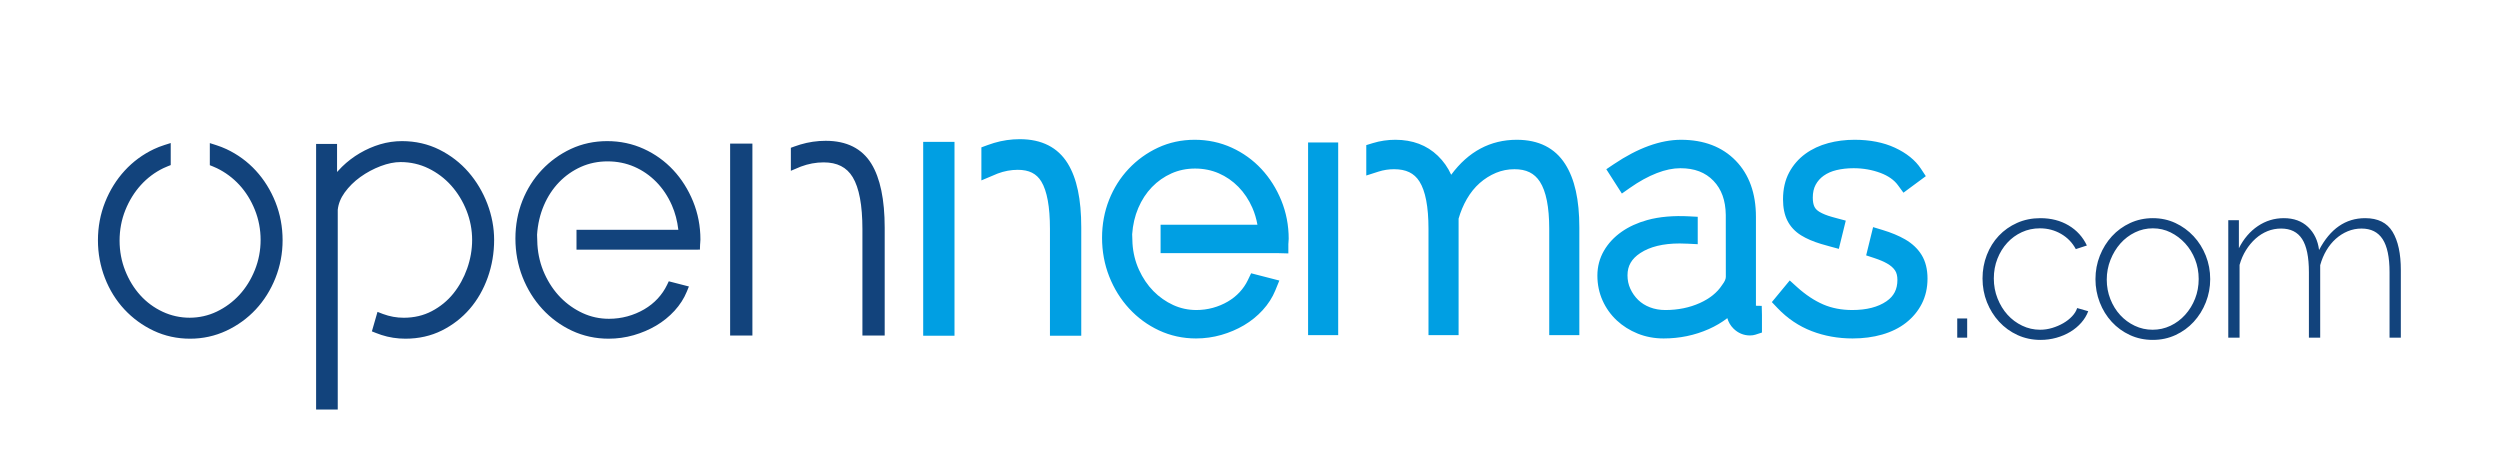
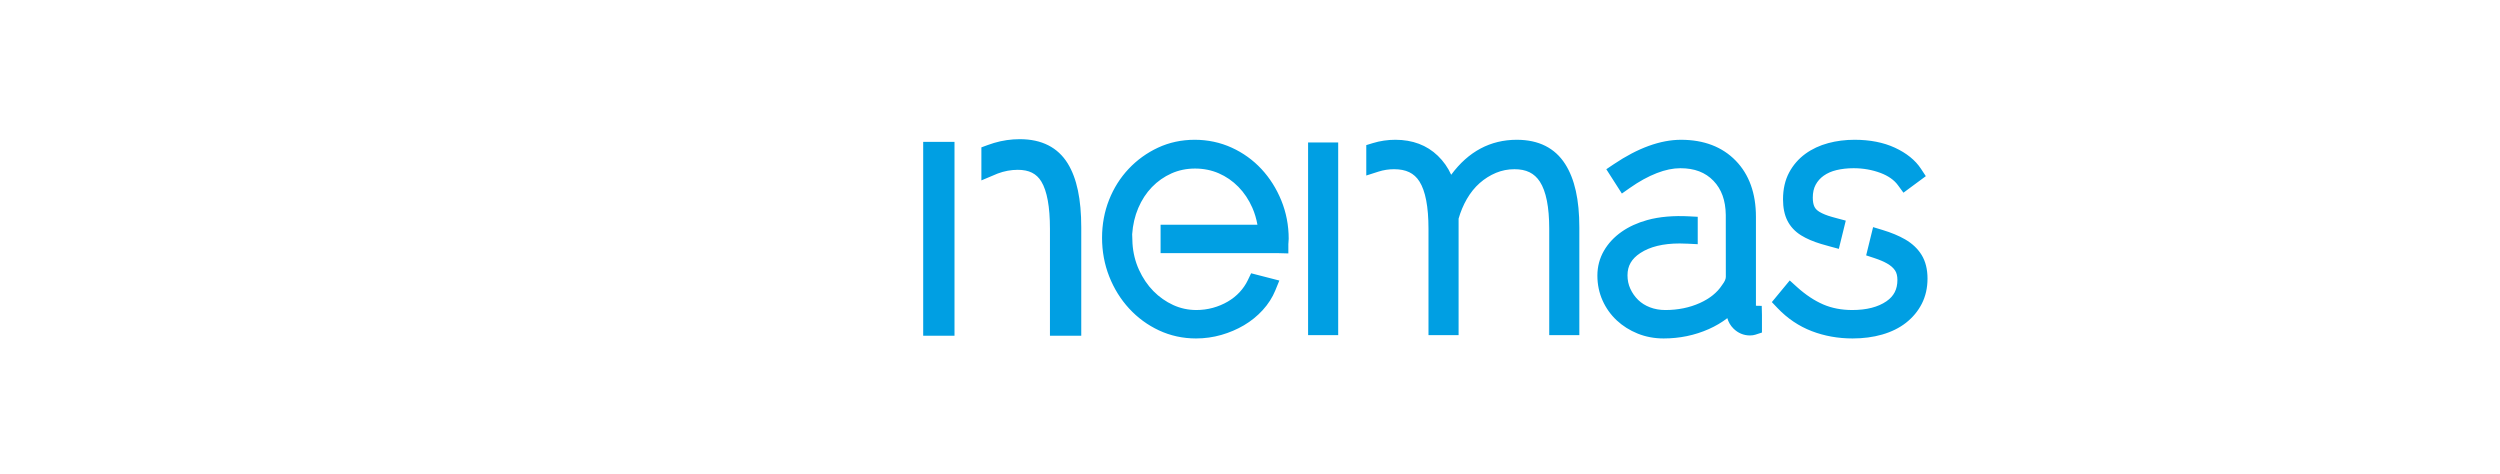
<svg xmlns="http://www.w3.org/2000/svg" width="485px" height="92px" viewBox="0 0 485 92">
  <title>opennemas-logo</title>
  <desc>Created with Sketch.</desc>
  <defs />
  <g id="Page-1" stroke="none" stroke-width="1" fill="none" fill-rule="evenodd">
    <g id="opennemas-logo">
      <g id="opennemas.com-logo" transform="translate(19, 27)">
-         <path d="M360.704,38.503 L360.704,34.778 L362.632,34.778 L362.632,38.503 L360.704,38.503 Z M365.61,27.023 C365.61,25.418 365.887,23.898 366.443,22.466 C366.998,21.035 367.772,19.794 368.765,18.742 C369.758,17.69 370.941,16.857 372.314,16.244 C373.687,15.63 375.191,15.324 376.828,15.324 C378.902,15.324 380.727,15.792 382.305,16.726 C383.882,17.662 385.065,18.96 385.854,20.626 L383.707,21.327 C383.035,20.071 382.079,19.086 380.837,18.369 C379.595,17.654 378.23,17.295 376.74,17.295 C375.484,17.295 374.315,17.544 373.235,18.041 C372.154,18.538 371.212,19.223 370.409,20.1 C369.605,20.976 368.969,22.006 368.503,23.189 C368.035,24.373 367.801,25.651 367.801,27.023 C367.801,28.397 368.043,29.689 368.524,30.901 C369.006,32.114 369.648,33.166 370.453,34.056 C371.256,34.948 372.205,35.656 373.3,36.181 C374.396,36.707 375.557,36.97 376.784,36.97 C377.573,36.97 378.354,36.853 379.129,36.62 C379.902,36.386 380.618,36.079 381.275,35.699 C381.932,35.32 382.503,34.875 382.984,34.363 C383.466,33.852 383.795,33.319 383.97,32.763 L386.117,33.377 C385.825,34.166 385.379,34.904 384.781,35.589 C384.181,36.276 383.473,36.868 382.656,37.364 C381.838,37.861 380.931,38.248 379.939,38.525 C378.945,38.802 377.923,38.942 376.872,38.942 C375.264,38.942 373.775,38.627 372.402,38 C371.029,37.372 369.839,36.509 368.831,35.415 C367.823,34.319 367.035,33.056 366.464,31.625 C365.895,30.193 365.61,28.66 365.61,27.023 Z M446.762,38.503 L444.571,38.503 L444.571,25.796 C444.571,22.904 444.125,20.772 443.235,19.399 C442.343,18.025 440.978,17.339 439.138,17.339 C438.202,17.339 437.312,17.514 436.465,17.864 C435.617,18.215 434.843,18.705 434.142,19.333 C433.442,19.961 432.834,20.706 432.324,21.567 C431.813,22.43 431.41,23.386 431.118,24.438 L431.118,38.503 L428.928,38.503 L428.928,25.796 C428.928,22.875 428.49,20.734 427.614,19.376 C426.738,18.018 425.379,17.339 423.538,17.339 C422.603,17.339 421.72,17.507 420.888,17.843 C420.055,18.179 419.288,18.661 418.587,19.289 C417.886,19.917 417.265,20.662 416.725,21.524 C416.184,22.386 415.768,23.342 415.476,24.394 L415.476,38.503 L413.285,38.503 L413.285,15.718 L415.345,15.718 L415.345,21.151 C416.28,19.311 417.506,17.88 419.026,16.857 C420.544,15.835 422.224,15.323 424.065,15.323 C425.992,15.323 427.555,15.893 428.753,17.032 C429.95,18.172 430.665,19.661 430.9,21.502 C433.061,17.383 436.041,15.323 439.838,15.323 C442.322,15.323 444.096,16.207 445.162,17.975 C446.229,19.742 446.762,22.218 446.762,25.401 L446.762,38.503 Z M398.649,38.941 C397.043,38.941 395.561,38.627 394.202,37.999 C392.844,37.371 391.668,36.516 390.675,35.435 C389.682,34.355 388.907,33.098 388.353,31.667 C387.797,30.236 387.52,28.731 387.52,27.154 C387.52,25.548 387.805,24.028 388.374,22.597 C388.944,21.166 389.726,19.91 390.719,18.829 C391.712,17.748 392.888,16.893 394.246,16.265 C395.605,15.638 397.072,15.323 398.649,15.323 C400.228,15.323 401.688,15.638 403.031,16.265 C404.375,16.893 405.551,17.748 406.559,18.829 C407.566,19.91 408.356,21.166 408.925,22.597 C409.494,24.028 409.779,25.548 409.779,27.154 C409.779,28.731 409.494,30.236 408.925,31.667 C408.356,33.098 407.573,34.355 406.581,35.435 C405.587,36.516 404.412,37.371 403.054,37.999 C401.695,38.627 400.228,38.941 398.649,38.941 Z M389.711,27.242 C389.711,28.586 389.944,29.848 390.412,31.032 C390.879,32.215 391.515,33.245 392.318,34.121 C393.121,34.997 394.064,35.691 395.145,36.202 C396.225,36.714 397.379,36.97 398.606,36.97 C399.833,36.97 400.986,36.714 402.067,36.202 C403.148,35.691 404.098,34.983 404.916,34.077 C405.733,33.172 406.376,32.128 406.844,30.944 C407.311,29.762 407.545,28.483 407.545,27.11 C407.545,25.767 407.311,24.503 406.844,23.32 C406.376,22.137 405.733,21.1 404.916,20.209 C404.098,19.318 403.155,18.609 402.089,18.084 C401.023,17.557 399.877,17.295 398.649,17.295 C397.423,17.295 396.269,17.557 395.189,18.084 C394.107,18.609 393.165,19.326 392.362,20.23 C391.558,21.137 390.916,22.195 390.434,23.408 C389.952,24.62 389.711,25.898 389.711,27.242 Z" id=".com" fill="#12437C" />
        <path d="M225.716,5.789 C227.33,7.523 228.628,9.575 229.573,11.889 C230.524,14.22 231.006,16.721 231.006,19.324 C231.006,19.435 230.995,19.657 230.967,19.992 C230.951,20.174 230.942,20.292 230.94,20.347 L230.94,22.164 L229.123,22.114 L206.154,22.114 L206.154,16.599 L224.942,16.599 C224.734,15.431 224.405,14.329 223.956,13.306 C223.271,11.745 222.358,10.378 221.242,9.242 C220.137,8.118 218.855,7.235 217.435,6.619 C216.027,6.007 214.481,5.698 212.838,5.698 C211.2,5.698 209.66,6.016 208.259,6.642 C206.834,7.28 205.562,8.173 204.477,9.297 C203.382,10.428 202.49,11.793 201.824,13.354 C201.162,14.904 200.764,16.615 200.64,18.443 L200.703,20.235 C200.816,22.029 201.242,23.766 201.966,25.348 C202.696,26.942 203.634,28.329 204.757,29.469 C205.872,30.605 207.165,31.515 208.601,32.176 C209.998,32.818 211.511,33.144 213.097,33.144 C214.183,33.144 215.256,33.002 216.285,32.722 C217.317,32.44 218.294,32.033 219.189,31.51 C220.066,30.998 220.842,30.38 221.495,29.673 C222.146,28.968 222.677,28.19 223.073,27.364 L223.718,26.016 L229.192,27.426 L228.405,29.354 C227.849,30.716 227.025,32 225.956,33.17 C224.906,34.316 223.685,35.303 222.325,36.105 C220.987,36.893 219.514,37.522 217.946,37.973 C216.36,38.429 214.706,38.66 213.032,38.66 C210.483,38.66 208.063,38.133 205.839,37.094 C203.643,36.068 201.695,34.64 200.047,32.85 C198.411,31.071 197.113,28.982 196.191,26.641 C195.266,24.296 194.798,21.769 194.798,19.129 C194.798,16.531 195.257,14.058 196.159,11.776 C197.062,9.494 198.344,7.465 199.968,5.747 C201.587,4.031 203.498,2.653 205.645,1.65 C207.824,0.633 210.223,0.117 212.773,0.117 C215.317,0.117 217.732,0.631 219.951,1.644 C222.15,2.648 224.089,4.043 225.716,5.789 Z M178.838,0 C183.086,0 186.215,1.587 188.143,4.716 C189.906,7.585 190.764,11.642 190.764,17.118 L190.764,38.128 L184.69,38.128 L184.69,17.377 C184.69,13.129 184.129,10.05 183.024,8.225 C182.081,6.669 180.627,5.945 178.448,5.945 C177.135,5.945 175.825,6.186 174.555,6.664 C174.463,6.699 174.373,6.74 174.281,6.779 L171.389,7.997 L171.389,1.589 L172.656,1.124 C173.046,0.98 173.44,0.849 173.84,0.73 C175.463,0.245 177.144,0 178.838,0 Z M160.099,38.128 L160.099,0.518 L166.173,0.518 L166.173,38.128 L160.099,38.128 Z M234.768,38.011 L234.768,0.636 L240.609,0.636 L240.609,38.011 L234.768,38.011 Z M275.257,0.117 C279.49,0.117 282.647,1.698 284.639,4.816 C286.493,7.717 287.392,11.741 287.392,17.118 L287.392,38.011 L281.551,38.011 L281.551,17.377 C281.551,13.172 280.94,10.1 279.736,8.245 C278.663,6.595 277.096,5.827 274.803,5.827 C273.541,5.827 272.337,6.064 271.223,6.53 C270.07,7.013 269.005,7.683 268.057,8.52 C267.106,9.359 266.271,10.396 265.572,11.603 C264.892,12.781 264.353,14.064 263.967,15.418 L263.967,38.011 L258.127,38.011 L258.127,17.377 C258.127,13.12 257.534,10.032 256.368,8.199 C255.339,6.581 253.774,5.827 251.445,5.827 C250.409,5.827 249.393,5.984 248.429,6.292 L246.058,7.051 L246.058,1.151 L247.345,0.758 C248.738,0.333 250.203,0.117 251.704,0.117 C255.031,0.117 257.803,1.162 259.94,3.221 C261.031,4.273 261.896,5.504 262.531,6.904 C265.86,2.396 270.127,0.117 275.257,0.117 Z M321.651,32.315 L322.777,32.34 L322.819,34.118 L322.819,37.513 L321.565,37.922 C321.245,38.026 320.892,38.077 320.483,38.077 C319.269,38.077 318.163,37.612 317.284,36.733 C316.708,36.158 316.31,35.476 316.104,34.721 C315.019,35.552 313.813,36.264 312.493,36.849 C309.78,38.052 306.836,38.66 303.741,38.66 C301.957,38.66 300.266,38.343 298.715,37.717 C297.172,37.096 295.804,36.233 294.649,35.154 C293.48,34.06 292.553,32.76 291.896,31.29 C291.232,29.809 290.893,28.183 290.893,26.461 C290.893,24.715 291.326,23.087 292.179,21.622 C292.998,20.212 294.147,18.982 295.593,17.967 C296.989,16.987 298.66,16.222 300.561,15.692 C302.949,15.027 305.732,14.816 308.638,14.967 L310.36,15.057 L310.36,20.374 L308.451,20.278 C307.925,20.251 307.394,20.233 306.857,20.233 C303.647,20.233 301.07,20.863 299.199,22.104 C297.518,23.219 296.735,24.583 296.735,26.396 C296.735,27.354 296.914,28.21 297.282,29.012 C297.663,29.843 298.177,30.576 298.812,31.193 C299.432,31.797 300.197,32.275 301.085,32.617 C301.996,32.967 302.999,33.145 304.066,33.145 C306.519,33.145 308.778,32.686 310.78,31.781 C312.696,30.915 314.139,29.753 315.066,28.326 L315.144,28.215 C315.58,27.643 315.81,27.125 315.81,26.721 L315.801,14.685 C315.76,11.874 314.983,9.717 313.426,8.089 C311.846,6.437 309.739,5.634 306.986,5.634 C305.574,5.634 304.038,5.953 302.421,6.581 C300.73,7.238 298.972,8.204 297.196,9.455 L295.643,10.548 L292.624,5.831 L294.098,4.839 C298.752,1.706 303.132,0.118 307.115,0.118 C311.544,0.118 315.115,1.482 317.73,4.172 C320.331,6.848 321.651,10.504 321.651,15.042 L321.651,32.315 Z M330.426,18.663 C329.231,17.923 328.329,16.956 327.746,15.787 C327.189,14.675 326.906,13.288 326.906,11.667 C326.906,9.686 327.306,7.934 328.095,6.461 C328.87,5.014 329.934,3.792 331.256,2.832 C332.537,1.903 334.025,1.207 335.681,0.764 C337.277,0.334 338.996,0.117 340.791,0.117 C343.769,0.117 346.394,0.631 348.594,1.647 C350.865,2.696 352.571,4.072 353.665,5.739 L354.609,7.175 L350.268,10.384 L349.19,8.913 C348.454,7.911 347.323,7.117 345.829,6.554 C344.205,5.943 342.445,5.633 340.597,5.633 C339.408,5.633 338.284,5.758 337.259,6.004 C336.32,6.231 335.493,6.594 334.802,7.083 C334.138,7.553 333.627,8.127 333.238,8.839 C332.868,9.516 332.681,10.359 332.681,11.342 C332.681,12.092 332.791,12.691 333.008,13.125 C333.198,13.505 333.514,13.824 333.974,14.101 C334.588,14.469 335.401,14.798 336.388,15.076 C336.691,15.162 337.017,15.252 337.358,15.342 L339.08,15.802 L337.733,21.279 L335.937,20.792 C335.349,20.632 334.782,20.474 334.264,20.317 C332.757,19.863 331.466,19.306 330.426,18.663 Z M353.792,22.46 C354.552,23.698 354.937,25.241 354.937,27.044 C354.937,28.841 354.565,30.483 353.83,31.925 C353.108,33.345 352.079,34.585 350.77,35.612 C349.49,36.617 347.929,37.39 346.128,37.907 C344.39,38.407 342.464,38.66 340.402,38.66 C337.594,38.66 334.93,38.182 332.483,37.241 C329.989,36.282 327.757,34.78 325.848,32.774 L324.738,31.607 L328.209,27.408 L329.617,28.683 C331.28,30.186 332.989,31.322 334.698,32.06 C336.364,32.78 338.261,33.144 340.337,33.144 C343.105,33.144 345.334,32.575 346.963,31.453 C348.419,30.45 349.097,29.132 349.097,27.304 C349.097,26.546 348.946,25.932 348.648,25.479 C348.313,24.97 347.791,24.51 347.095,24.115 C346.443,23.745 345.615,23.392 344.632,23.069 L343.034,22.543 L344.381,17.062 L346.214,17.615 C347.907,18.126 349.378,18.739 350.589,19.436 C351.973,20.236 353.051,21.253 353.792,22.46 Z" id="nemas" fill="#009FE3" />
-         <path d="M30.63,6.102 C32.237,7.851 33.517,9.908 34.437,12.216 C35.356,14.53 35.824,17.018 35.824,19.61 C35.824,22.159 35.356,24.623 34.437,26.936 C33.516,29.247 32.234,31.294 30.626,33.021 C29.015,34.751 27.094,36.143 24.916,37.162 C22.721,38.187 20.353,38.707 17.878,38.707 C15.357,38.707 12.976,38.187 10.803,37.16 C8.646,36.141 6.738,34.749 5.131,33.021 C3.52,31.293 2.247,29.243 1.35,26.928 C0.455,24.617 0,22.155 0,19.61 C0,17.02 0.467,14.532 1.388,12.217 C2.308,9.906 3.588,7.848 5.194,6.102 C6.804,4.349 8.714,2.944 10.871,1.925 C11.497,1.629 12.175,1.364 12.885,1.139 L14.12,0.748 L14.12,5.027 L13.52,5.265 C13.235,5.376 12.952,5.496 12.674,5.632 C11.028,6.434 9.563,7.535 8.321,8.905 C7.07,10.284 6.058,11.92 5.315,13.767 C4.575,15.61 4.199,17.598 4.199,19.678 C4.199,21.717 4.564,23.673 5.284,25.491 C6.006,27.319 6.994,28.93 8.22,30.282 C9.438,31.628 10.898,32.704 12.558,33.48 C15.845,35.022 19.76,35.036 23.054,33.45 C24.722,32.649 26.197,31.558 27.44,30.209 C28.686,28.857 29.697,27.233 30.441,25.384 C31.182,23.542 31.558,21.576 31.558,19.542 C31.558,17.51 31.182,15.544 30.441,13.7 C29.698,11.853 28.687,10.23 27.44,8.876 C26.196,7.527 24.73,6.435 23.083,5.632 C22.824,5.506 22.561,5.394 22.299,5.288 L21.705,5.049 L21.705,0.761 L22.941,1.156 C23.635,1.377 24.299,1.635 24.916,1.923 C27.094,2.942 29.017,4.348 30.63,6.102 Z M111.616,5.995 C113.222,7.72 114.514,9.765 115.457,12.073 C116.402,14.391 116.882,16.882 116.882,19.474 C116.882,19.578 116.87,19.783 116.844,20.094 C116.826,20.314 116.815,20.45 116.814,20.504 L116.784,21.422 L115.866,21.438 L92.841,21.438 L92.841,17.578 L112.597,17.578 C112.401,15.869 111.981,14.27 111.341,12.813 C110.579,11.078 109.561,9.555 108.315,8.288 C107.075,7.027 105.638,6.037 104.044,5.345 C102.456,4.655 100.714,4.306 98.868,4.306 C97.025,4.306 95.287,4.665 93.702,5.373 C92.105,6.089 90.677,7.091 89.46,8.351 C88.238,9.614 87.242,11.135 86.502,12.871 C85.763,14.6 85.322,16.507 85.19,18.54 L85.256,20.457 C85.383,22.473 85.856,24.399 86.661,26.156 C87.468,27.92 88.51,29.458 89.758,30.728 C91.004,31.995 92.447,33.01 94.051,33.748 C95.633,34.477 97.345,34.846 99.139,34.846 C100.358,34.846 101.561,34.687 102.716,34.372 C103.872,34.057 104.968,33.599 105.975,33.012 C106.971,32.43 107.855,31.726 108.6,30.919 C109.343,30.114 109.951,29.224 110.406,28.274 L110.743,27.571 L114.649,28.578 L114.238,29.583 C113.7,30.902 112.899,32.148 111.859,33.286 C110.829,34.41 109.628,35.381 108.288,36.171 C106.96,36.954 105.495,37.578 103.938,38.026 C102.368,38.477 100.73,38.706 99.071,38.706 C96.551,38.706 94.16,38.187 91.965,37.162 C89.787,36.143 87.853,34.726 86.218,32.949 C84.589,31.179 83.297,29.098 82.377,26.763 C81.457,24.427 80.99,21.906 80.99,19.271 C80.99,16.68 81.446,14.215 82.343,11.946 C83.242,9.676 84.514,7.662 86.126,5.956 C87.734,4.252 89.631,2.884 91.763,1.888 C93.911,0.886 96.279,0.377 98.801,0.377 C101.319,0.377 103.708,0.884 105.899,1.885 C108.078,2.88 110.002,4.263 111.616,5.995 Z M71.888,6.393 C73.442,8.183 74.673,10.249 75.546,12.533 C76.418,14.822 76.861,17.18 76.861,19.542 C76.861,22.075 76.443,24.529 75.62,26.835 C74.794,29.149 73.619,31.198 72.127,32.927 C70.628,34.663 68.809,36.073 66.72,37.117 C64.608,38.171 62.233,38.706 59.66,38.706 C58.034,38.706 56.464,38.463 54.997,37.982 C54.64,37.866 54.289,37.738 53.944,37.601 L53.145,37.284 L54.235,33.503 L55.294,33.913 C56.603,34.4 57.95,34.643 59.322,34.643 C61.324,34.643 63.157,34.213 64.771,33.363 C66.409,32.503 67.813,31.355 68.944,29.951 C70.09,28.529 70.994,26.891 71.632,25.084 C72.271,23.276 72.594,21.411 72.594,19.542 C72.594,17.596 72.229,15.686 71.509,13.864 C70.786,12.036 69.785,10.4 68.535,9 C67.293,7.61 65.806,6.488 64.12,5.666 C62.453,4.853 60.633,4.441 58.712,4.441 C57.526,4.441 56.227,4.705 54.849,5.226 C53.443,5.759 52.115,6.472 50.902,7.343 C49.704,8.207 48.683,9.217 47.867,10.346 C47.1,11.407 46.648,12.535 46.523,13.699 L46.523,52.453 L42.324,52.453 L42.324,0.919 L46.388,0.919 L46.388,6.364 C46.694,6.018 47.015,5.681 47.349,5.354 C48.393,4.334 49.56,3.444 50.818,2.708 C52.07,1.975 53.394,1.398 54.749,0.993 C56.122,0.584 57.546,0.377 58.983,0.377 C61.6,0.377 64.044,0.935 66.246,2.035 C68.426,3.126 70.324,4.592 71.888,6.393 Z M122.644,38.09 L122.644,0.858 L126.966,0.858 L126.966,38.09 L122.644,38.09 Z M150.043,4.758 C151.76,7.549 152.63,11.726 152.63,17.172 L152.63,38.09 L148.309,38.09 L148.309,17.443 C148.309,12.82 147.674,9.431 146.424,7.369 C145.255,5.439 143.411,4.501 140.786,4.501 C139.294,4.501 137.807,4.776 136.367,5.318 C136.255,5.36 136.144,5.409 136.033,5.457 L134.426,6.135 L134.426,1.67 L135.088,1.428 C135.475,1.286 135.868,1.155 136.264,1.037 C137.864,0.558 139.522,0.317 141.192,0.317 C145.251,0.317 148.228,1.811 150.043,4.758 Z" id="open" fill="#12437C" />
      </g>
    </g>
  </g>
</svg>